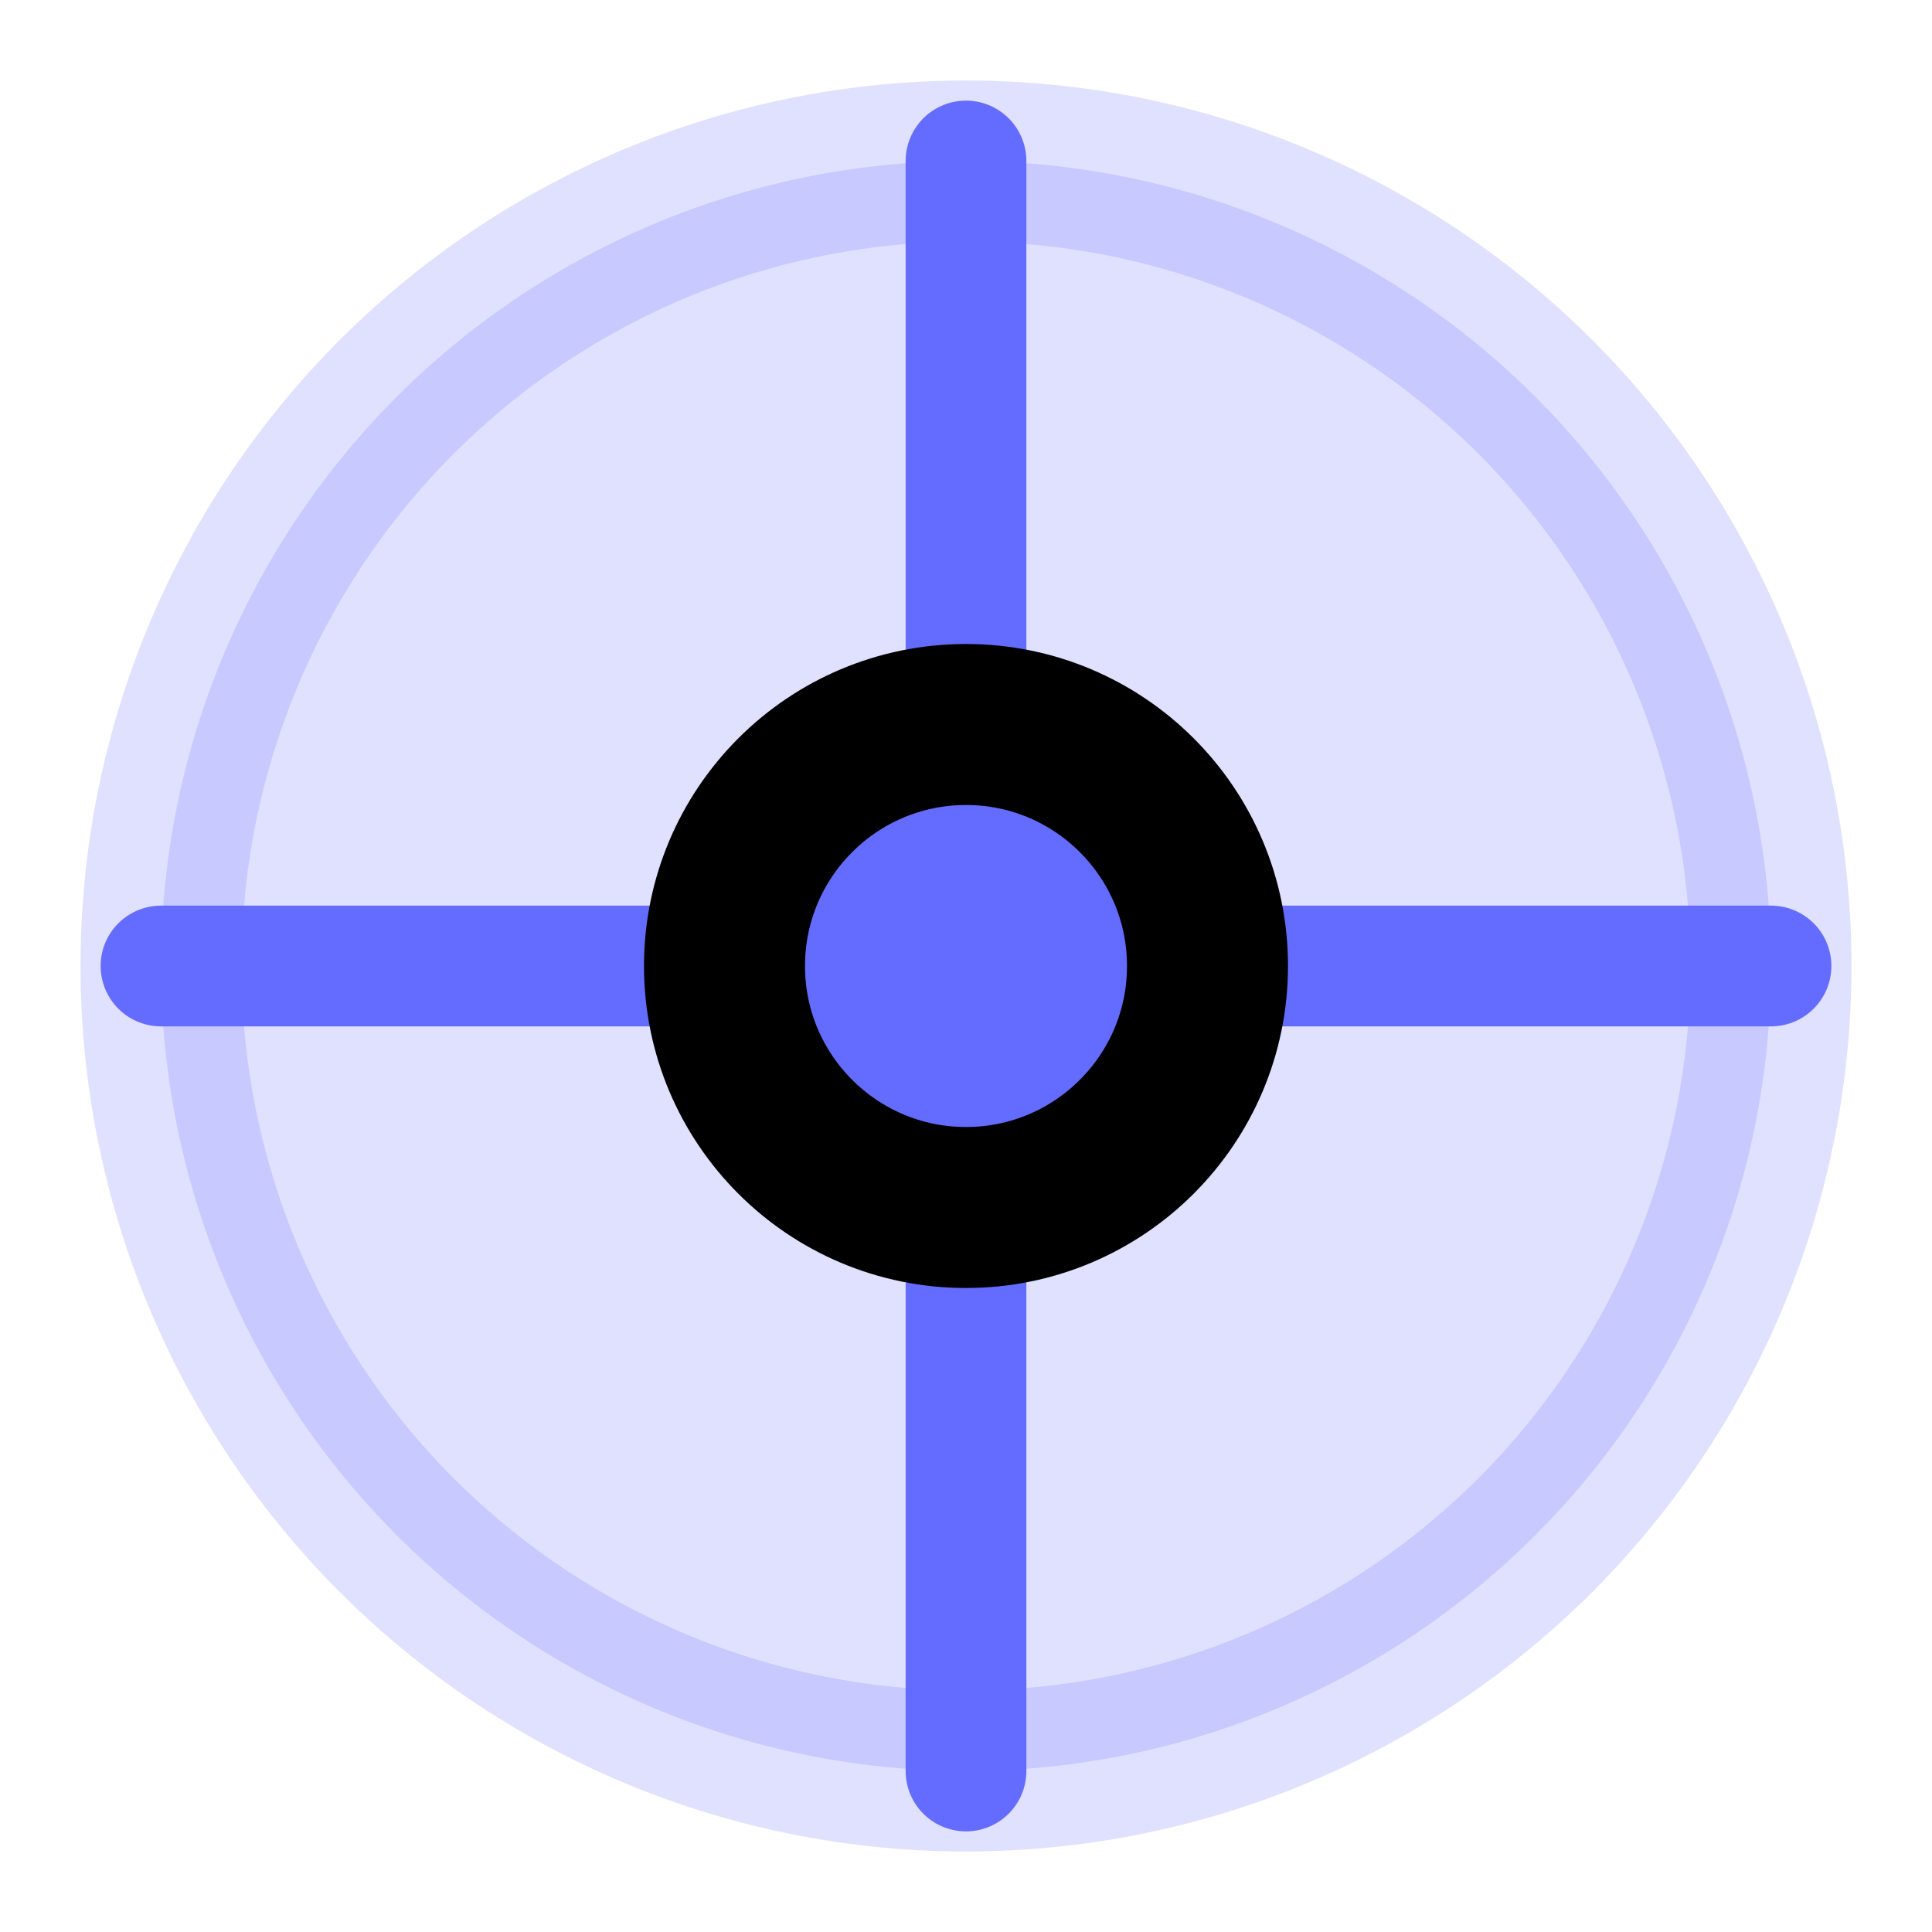
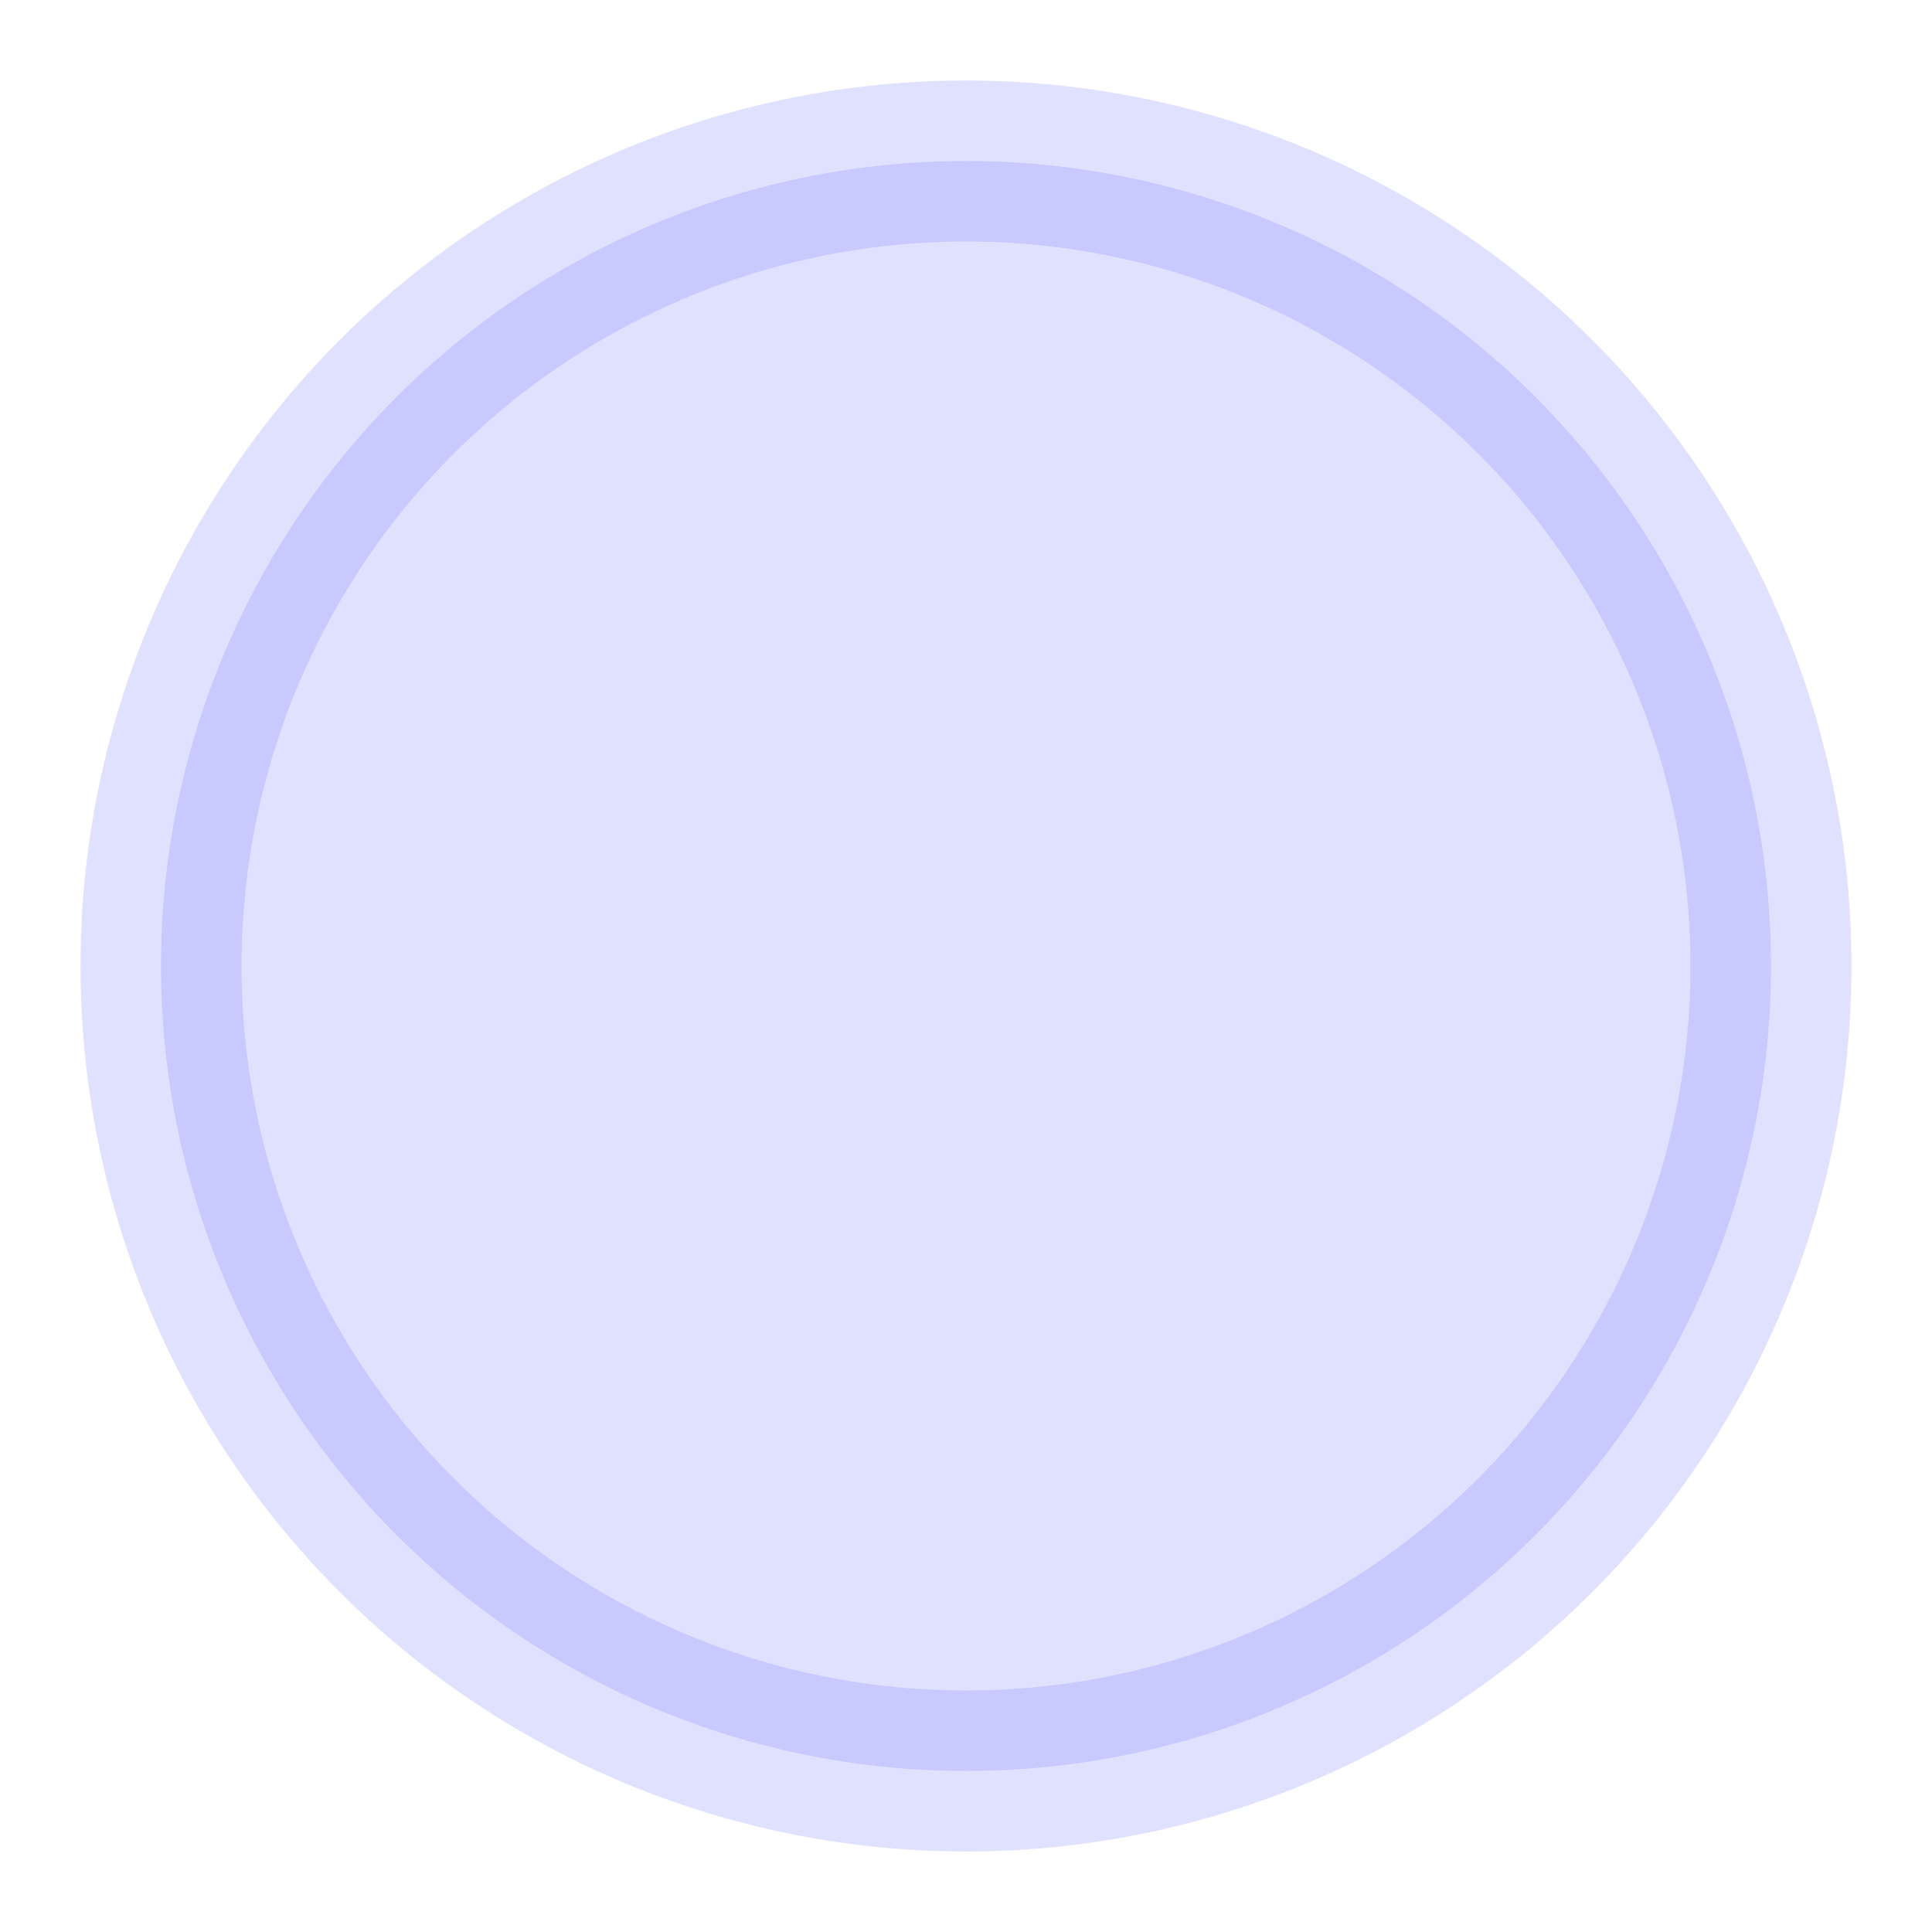
<svg xmlns="http://www.w3.org/2000/svg" viewBox="0 0 24 24" fill="none" stroke="currentColor" stroke-width="2" stroke-linecap="round" stroke-linejoin="round">
  <circle cx="12" cy="12" r="10" stroke="#646cff" fill="#646cff" opacity="0.2" />
-   <path d="M12 2 L12 22 M2 12 L22 12" stroke="#646cff" stroke-width="1.5" />
-   <circle cx="12" cy="12" r="3" fill="#646cff" />
</svg>